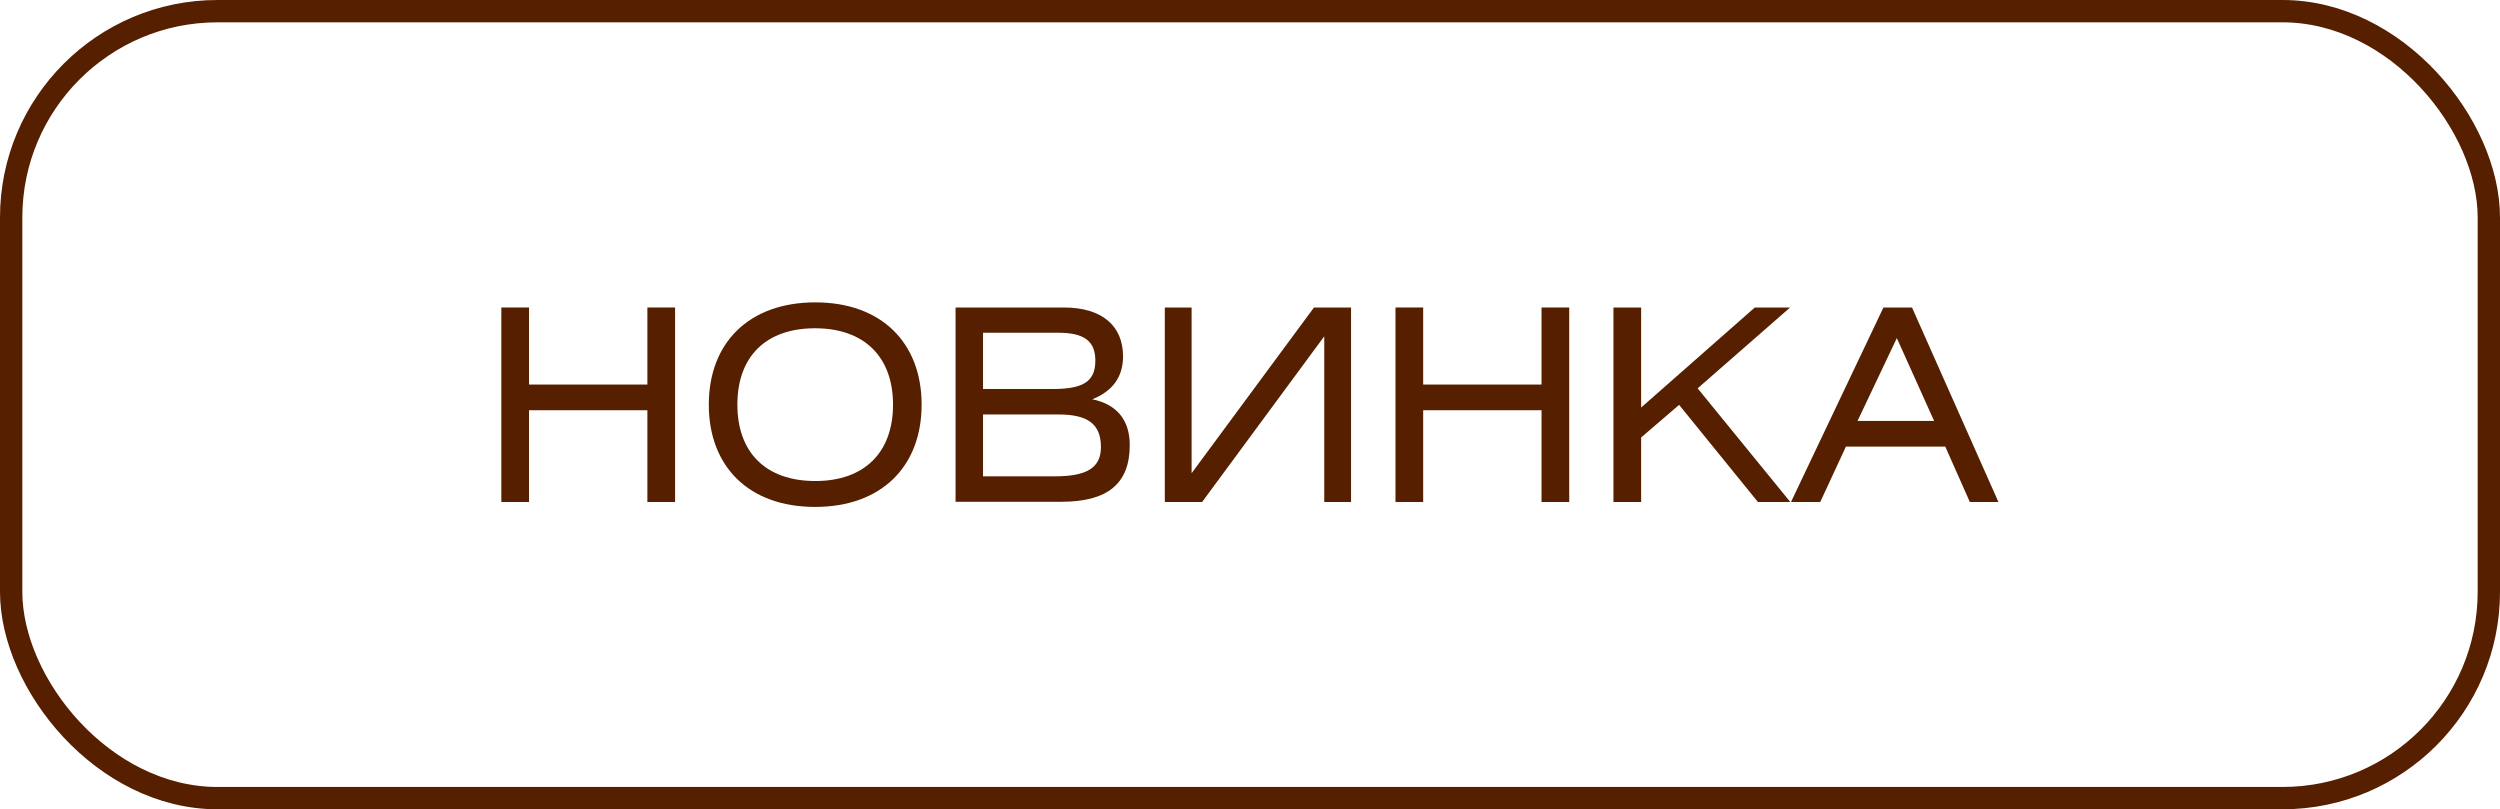
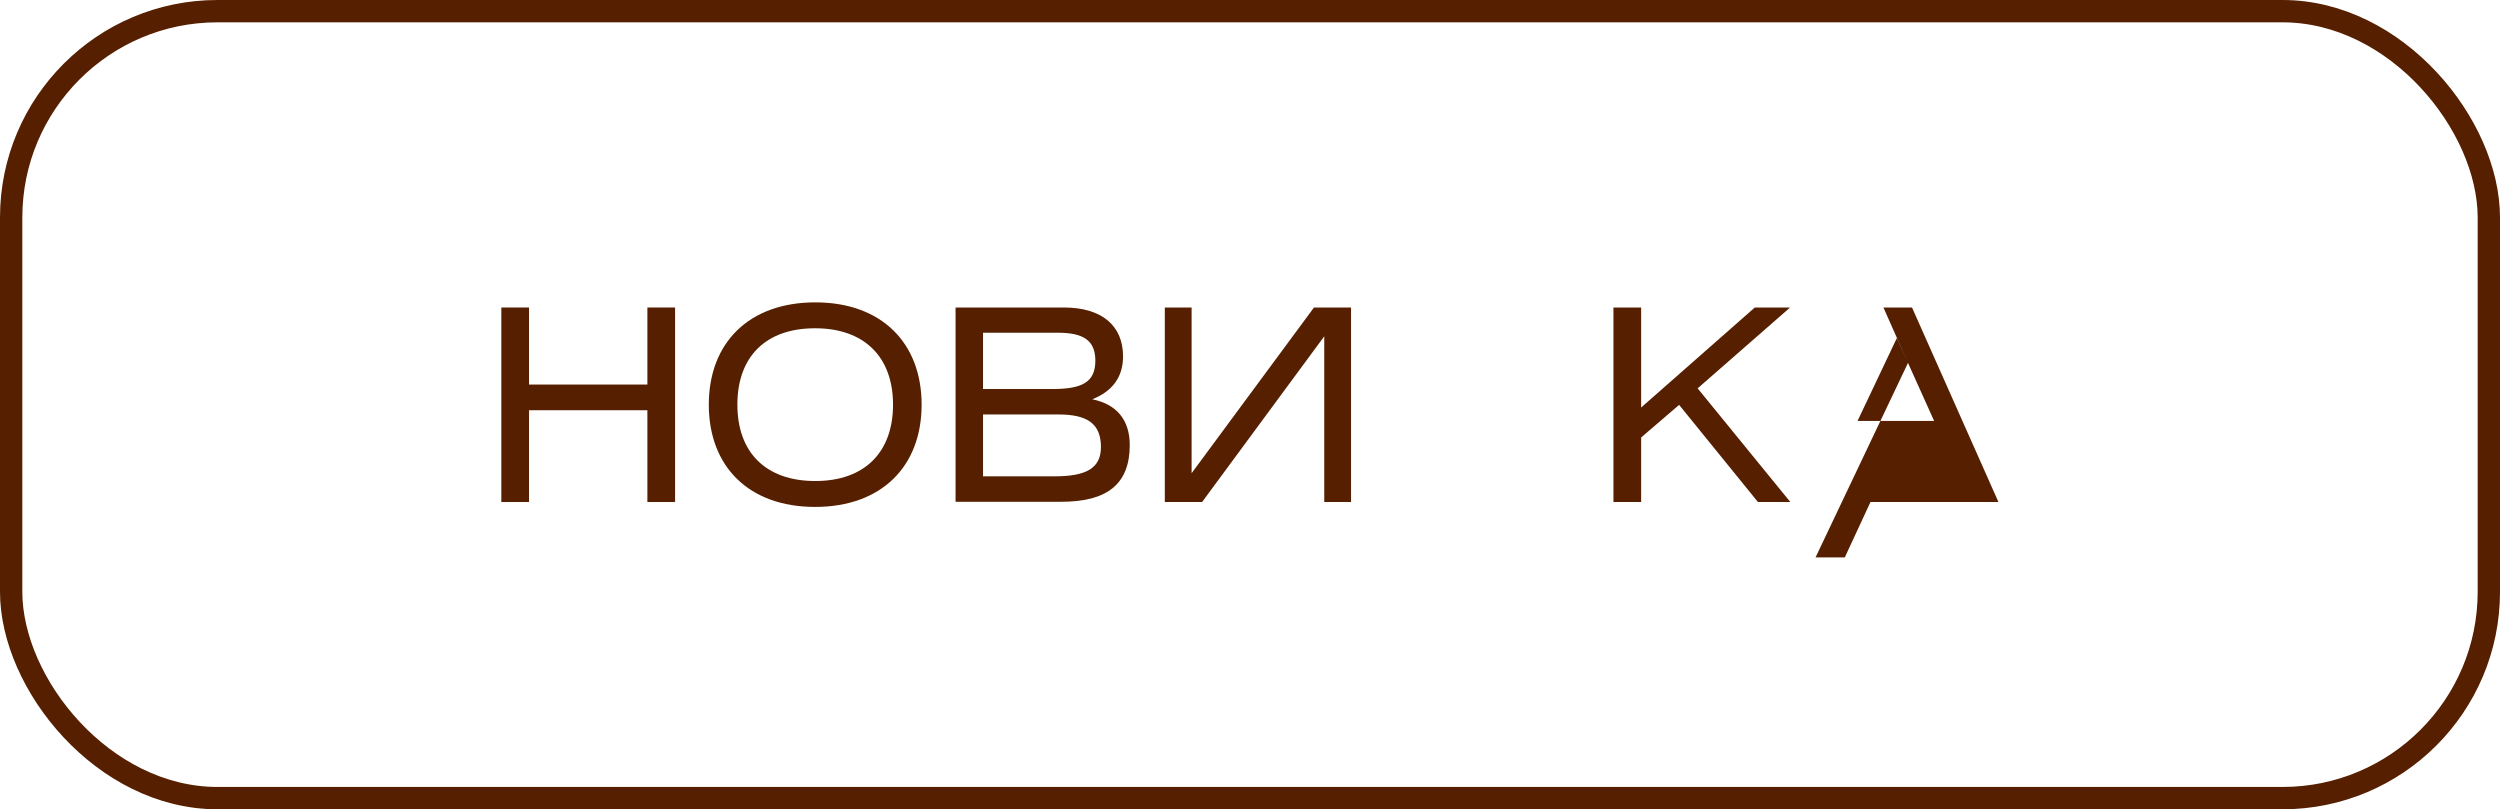
<svg xmlns="http://www.w3.org/2000/svg" id="Layer_1" data-name="Layer 1" viewBox="0 0 111.95 36.24">
  <defs>
    <style> .cls-1 { fill: #551f00; } .cls-2 { fill: none; stroke: #551f00; stroke-miterlimit: 10; } </style>
  </defs>
  <g>
    <path class="cls-1" d="M23.69,17.22h5.3v-3.45h1.24v8.71h-1.24v-4.11h-5.3v4.11h-1.24v-8.71h1.24v3.45Z" />
    <path class="cls-1" d="M36.51,13.54c2.96,0,4.76,1.81,4.76,4.58s-1.8,4.58-4.77,4.58-4.76-1.81-4.76-4.58,1.8-4.58,4.77-4.58ZM36.51,21.54c2.22,0,3.48-1.3,3.48-3.42s-1.27-3.42-3.49-3.42-3.48,1.28-3.48,3.42,1.27,3.42,3.49,3.42Z" />
    <path class="cls-1" d="M42.79,13.77h4.85c1.71,0,2.65.82,2.65,2.19,0,.92-.47,1.56-1.38,1.92,1.09.22,1.68.92,1.68,2.05,0,1.74-1,2.54-3.07,2.54h-4.73v-8.71ZM44.03,17.42h3.09c1.32,0,1.93-.29,1.93-1.27,0-.9-.53-1.25-1.67-1.25h-3.36v2.52ZM44.03,21.33h3.2c1.39,0,2.07-.35,2.07-1.31,0-1.04-.6-1.46-1.9-1.46h-3.38v2.77Z" />
    <path class="cls-1" d="M53.36,13.77v7.42l5.48-7.42h1.66v8.71h-1.2v-7.42l-5.47,7.42h-1.67v-8.71h1.2Z" />
-     <path class="cls-1" d="M63.73,17.22h5.3v-3.45h1.24v8.71h-1.24v-4.11h-5.3v4.11h-1.24v-8.71h1.24v3.45Z" />
    <path class="cls-1" d="M73.5,18.24l5.08-4.47h1.58l-4.14,3.62,4.15,5.09h-1.45l-3.53-4.35-1.7,1.46v2.89h-1.24v-8.71h1.24v4.47Z" />
-     <path class="cls-1" d="M84.34,13.77h1.28l3.87,8.71h-1.28l-1.1-2.48h-4.45l-1.15,2.48h-1.31l4.14-8.71ZM86.61,18.85l-1.67-3.71-1.76,3.71h3.43Z" />
+     <path class="cls-1" d="M84.34,13.77h1.28l3.87,8.71h-1.28h-4.45l-1.15,2.48h-1.31l4.14-8.71ZM86.61,18.85l-1.67-3.71-1.76,3.71h3.43Z" />
  </g>
  <rect class="cls-2" x=".5" y=".5" width="110.95" height="35.24" rx="9.24" ry="9.24" />
</svg>